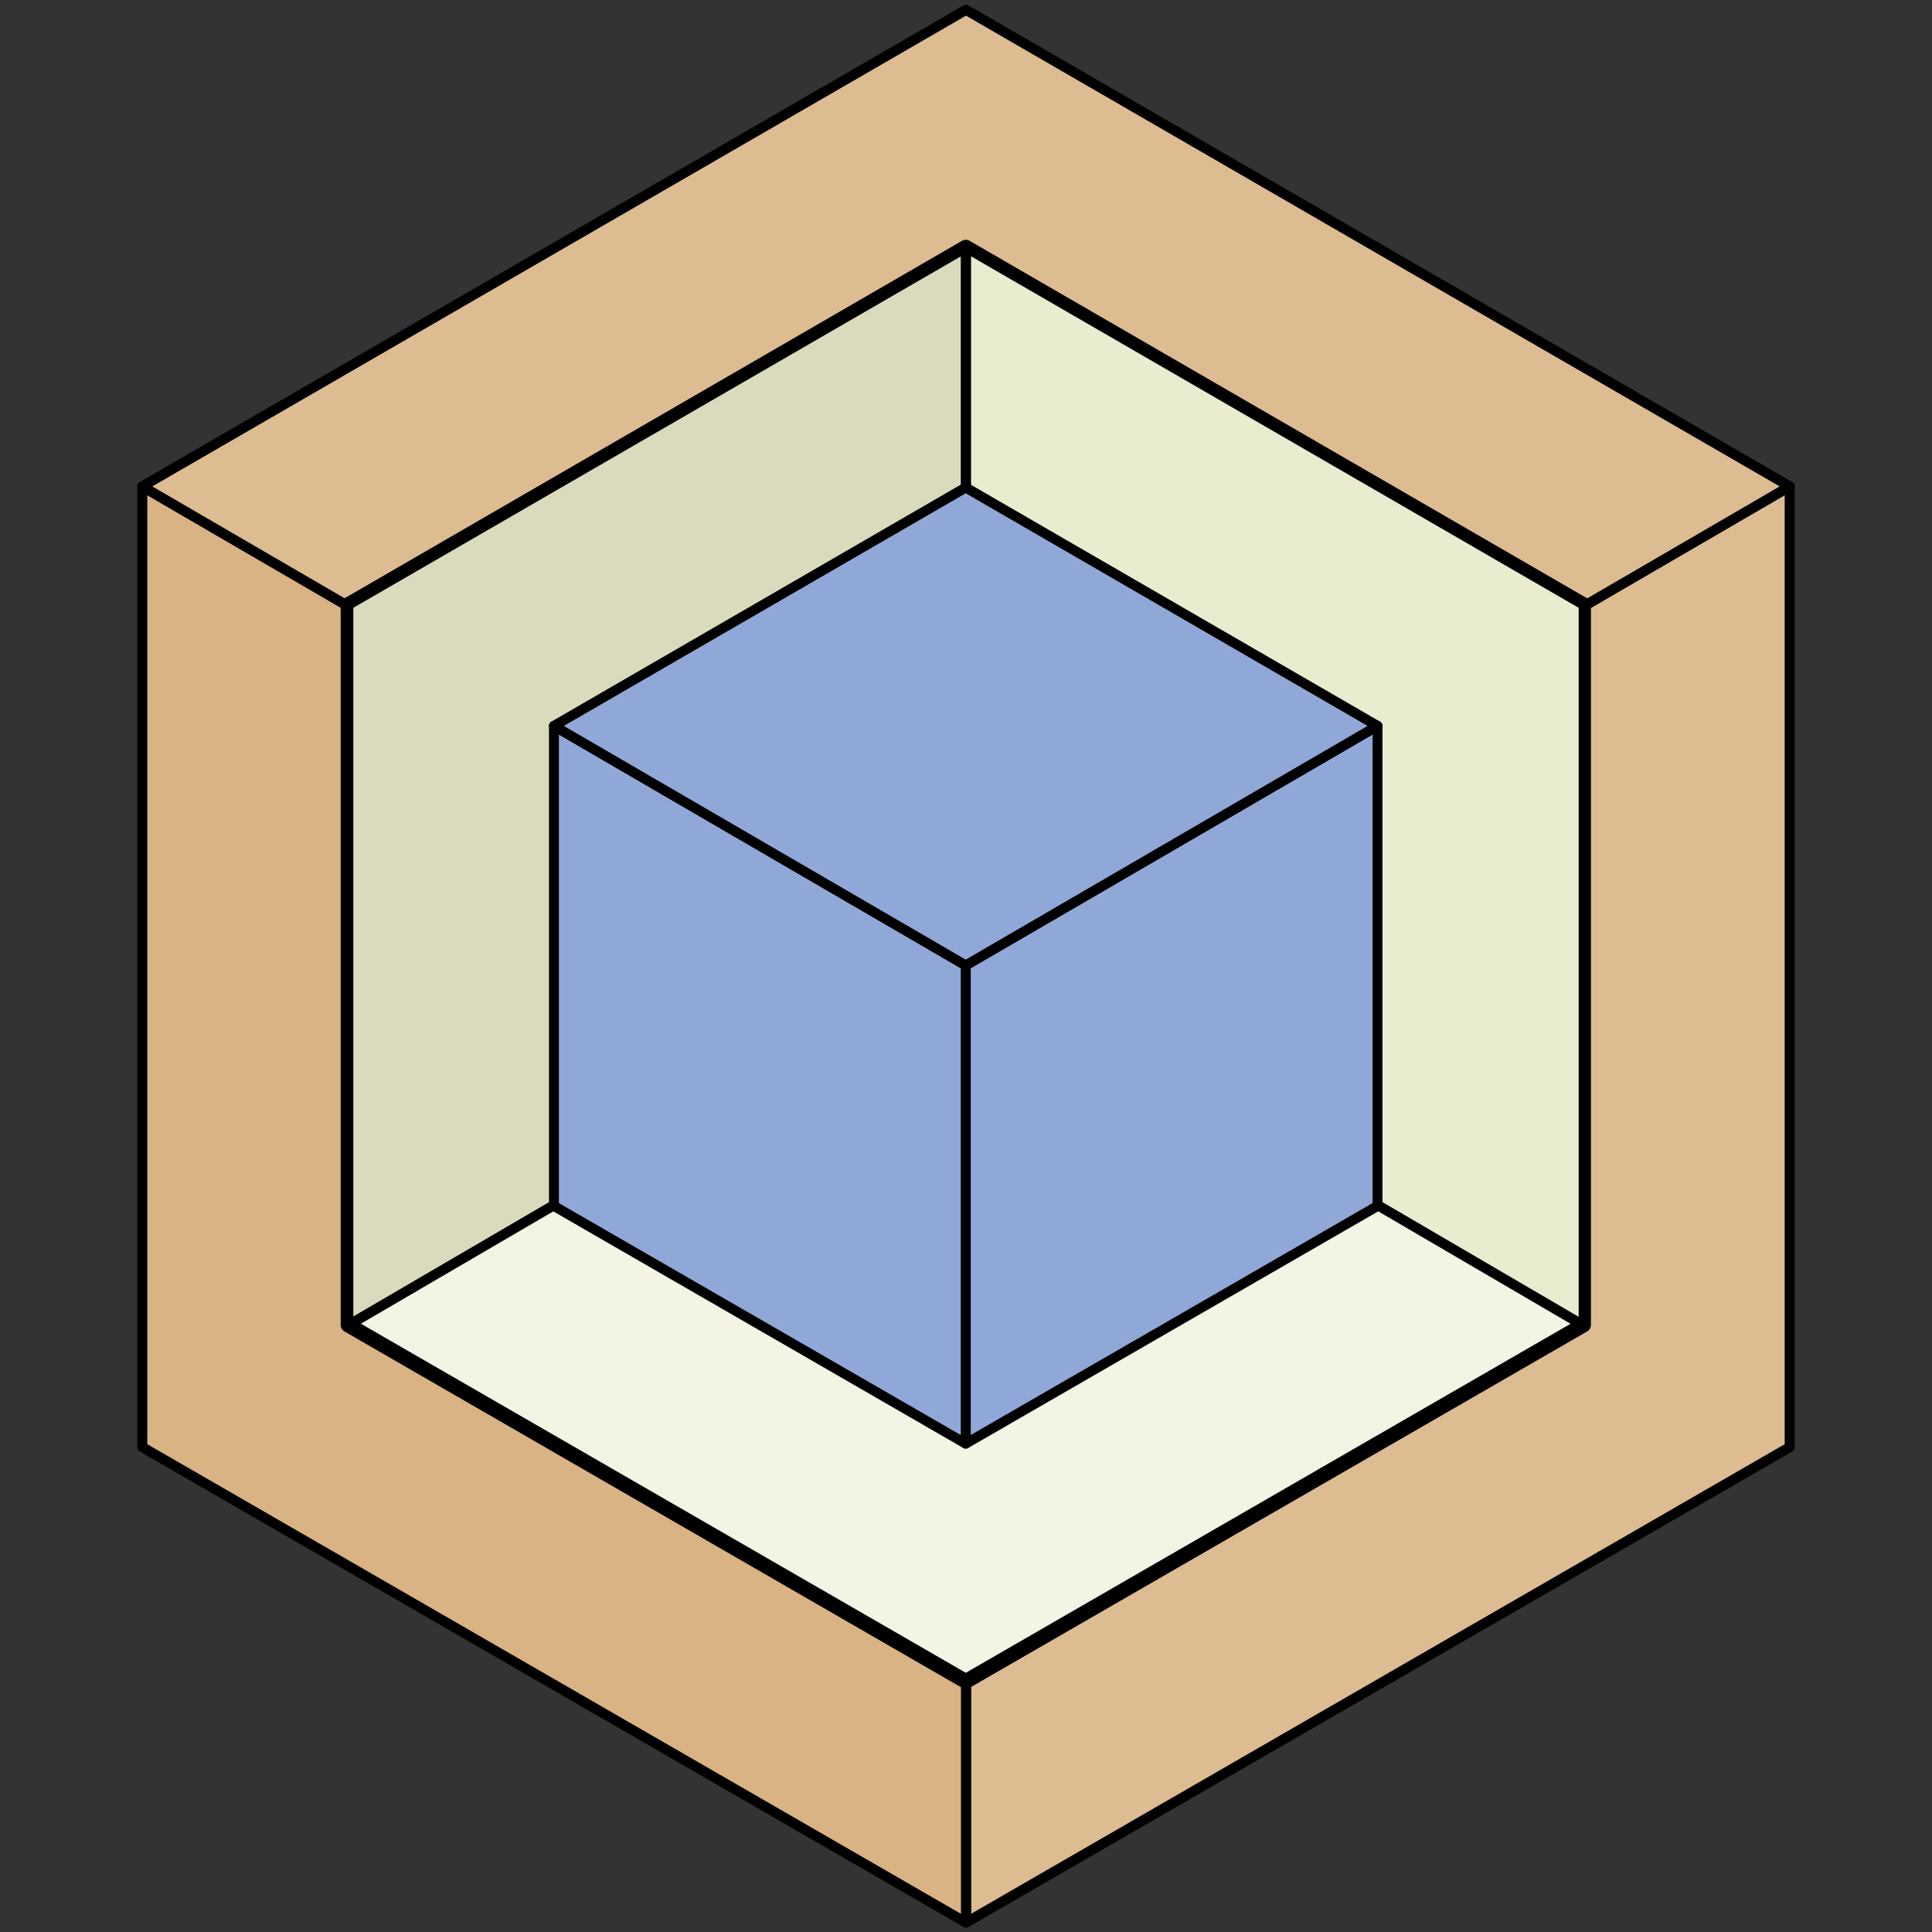
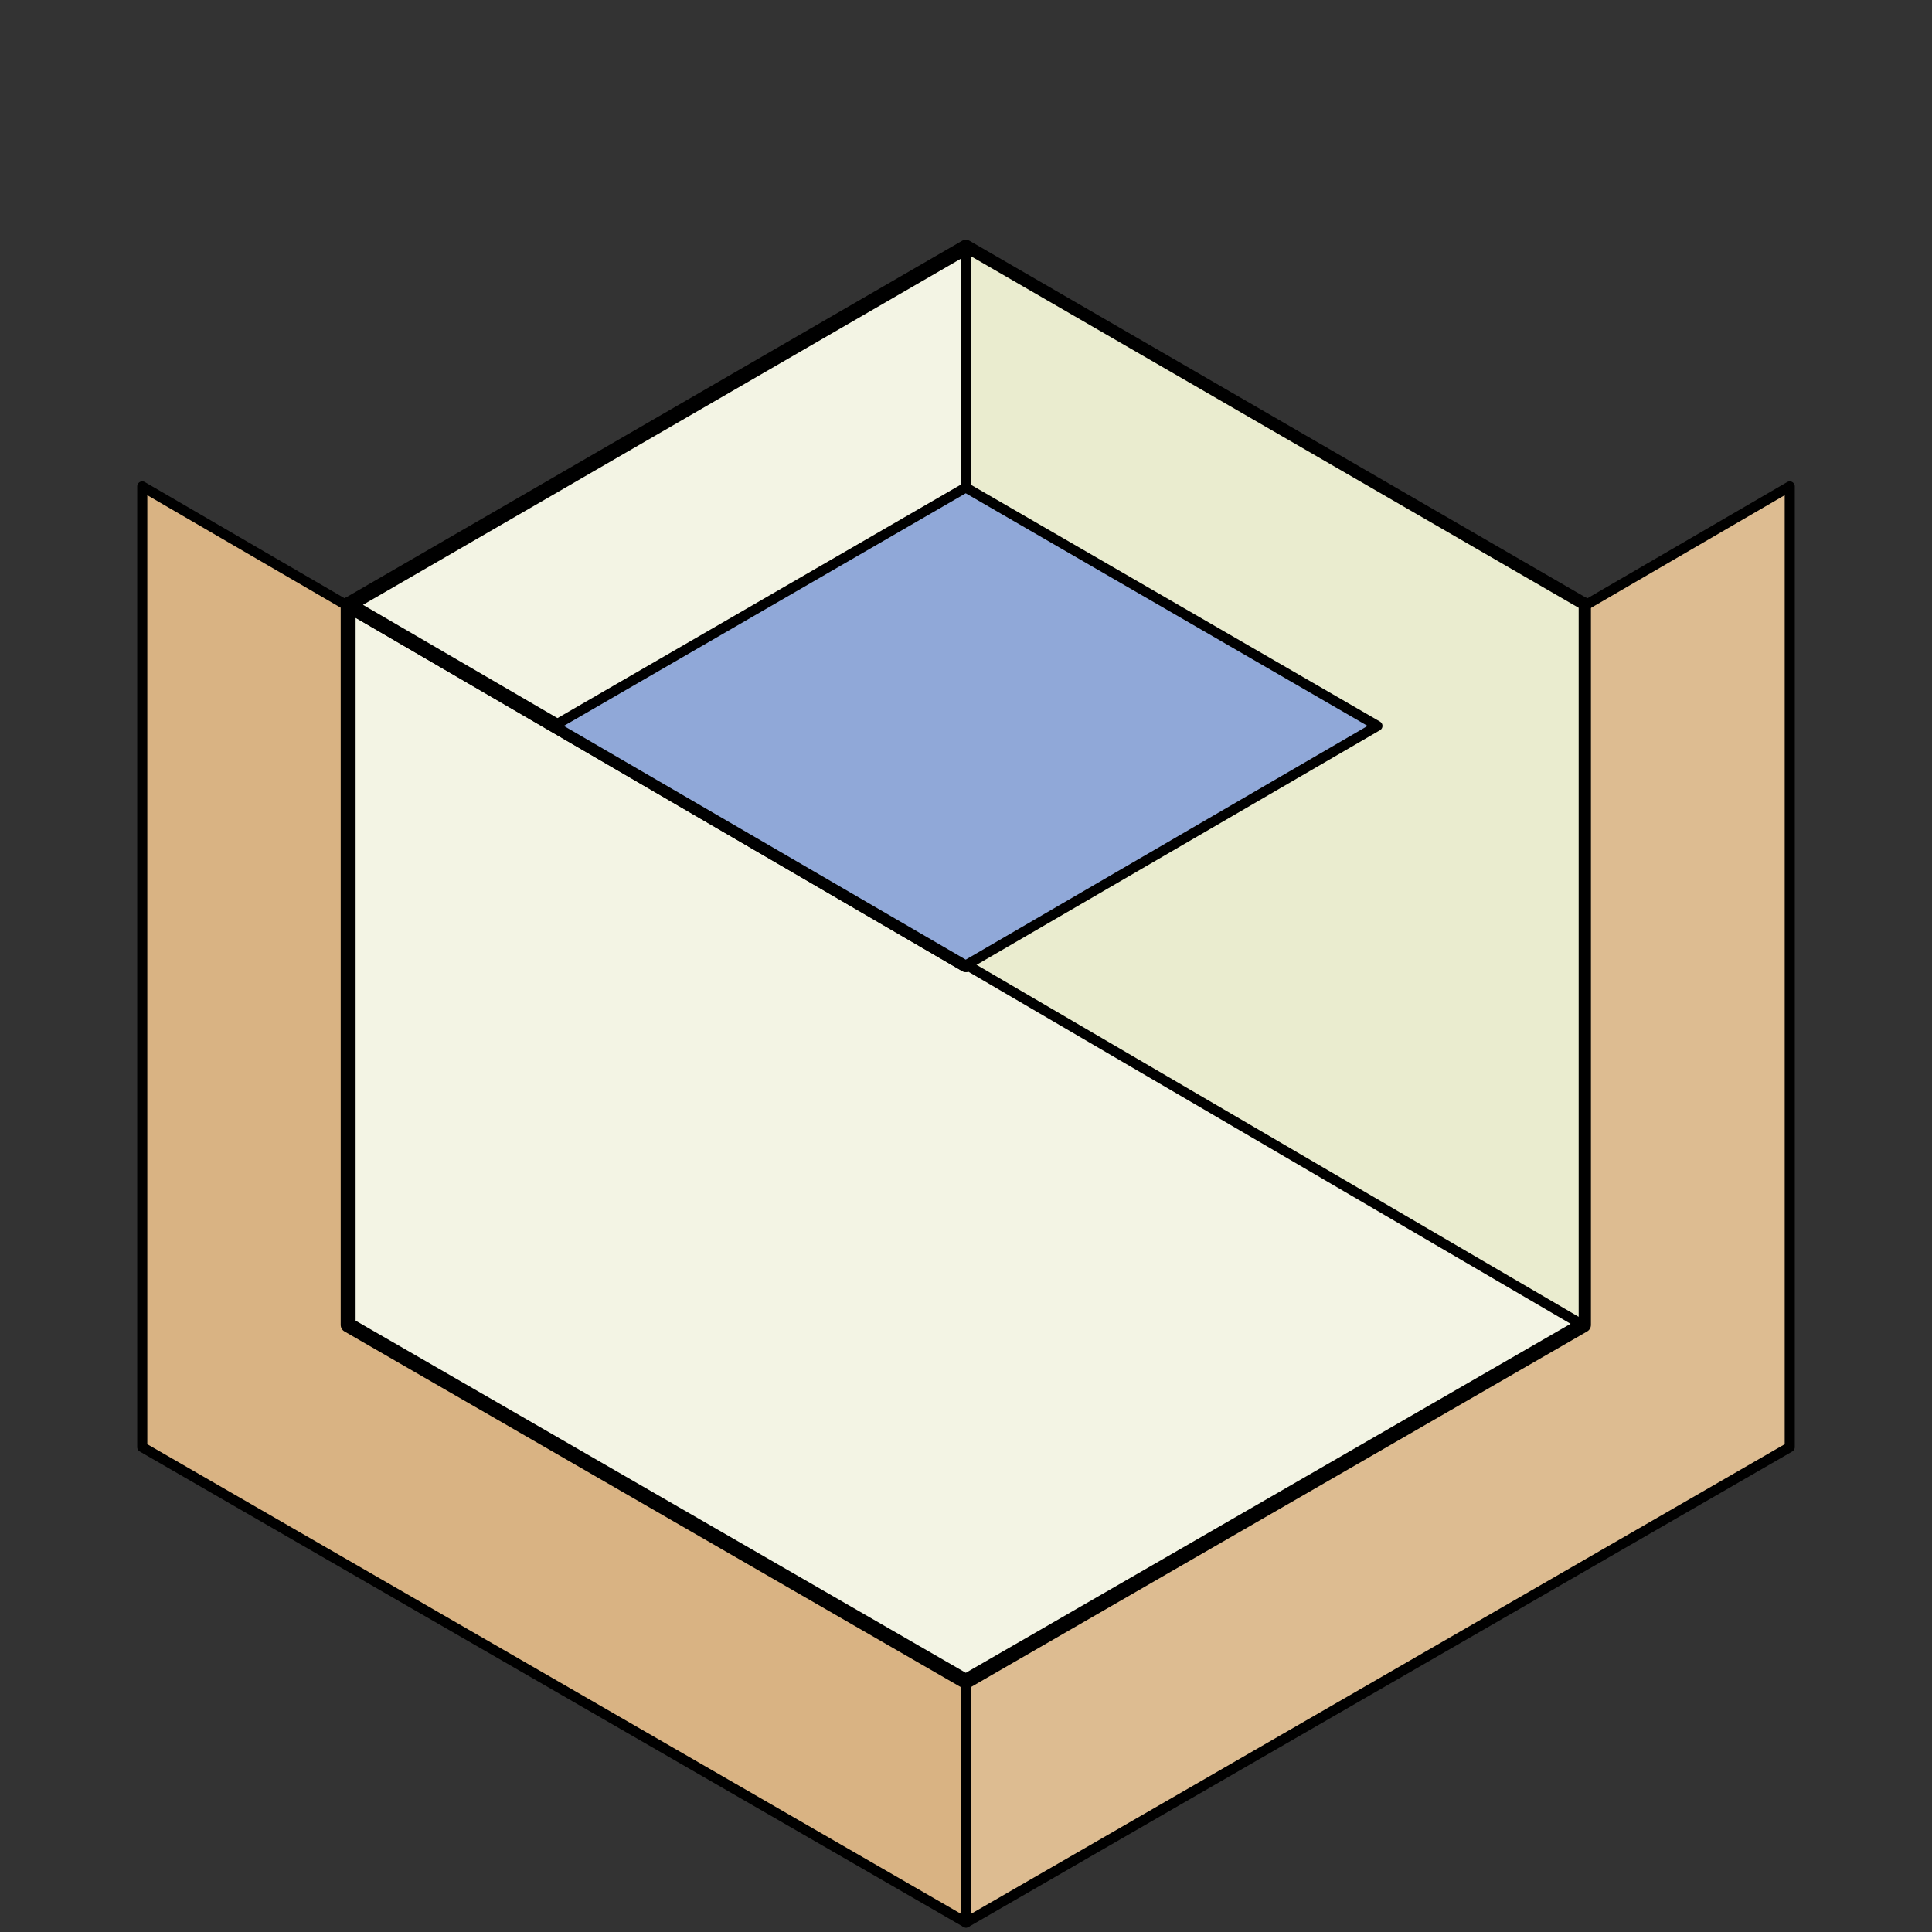
<svg xmlns="http://www.w3.org/2000/svg" xmlns:ns1="http://www.inkscape.org/namespaces/inkscape" xmlns:ns2="http://sodipodi.sourceforge.net/DTD/sodipodi-0.dtd" version="1.1" id="svg2" ns1:export-ydpi="499.92001" ns1:version="0.92.4 (5da689c313, 2019-01-14)" ns2:docname="inventree.svg" x="0px" y="0px" viewBox="0 0 512 512" style="enable-background:new 0 0 512 512;" xml:space="preserve">
  <rect x="0" y="0" width="512" height="512" fill="#333333" stroke="none" />
  <style type="text/css">
	.st0{fill:#DDBC91;stroke:#000000;stroke-width:2.677;stroke-linecap:round;stroke-linejoin:round;stroke-miterlimit:6.853;}
	.st1{fill:#D9B383;stroke:#000000;stroke-width:2.677;stroke-linecap:round;stroke-linejoin:round;stroke-miterlimit:6.853;}
	.st2{fill:#F3F4E4;stroke:#000000;stroke-width:2.677;stroke-linecap:round;stroke-linejoin:round;stroke-miterlimit:4.118;}
	.st3{fill:#F3F4E4;stroke:#000000;stroke-width:2.677;stroke-linecap:round;stroke-linejoin:round;stroke-miterlimit:10.116;}
	.st4{fill:#D9DBBC;stroke:#000000;stroke-width:2.677;stroke-linecap:round;stroke-linejoin:round;stroke-miterlimit:6.853;}
	.st5{fill:#EAECCF;stroke:#000000;stroke-width:2.677;stroke-linecap:round;stroke-linejoin:round;stroke-miterlimit:6.853;}
	.st6{fill:#90A8D8;stroke:#000000;stroke-width:2.677;stroke-linecap:round;stroke-linejoin:round;stroke-miterlimit:6.744;}
</style>
  <g id="g5713">
    <path id="path4896" ns1:connector-curvature="0" ns2:nodetypes="ccccc" class="st0" d="M256,255.9v253.6l218.3-126V128.9   L256,255.9z" />
    <path id="path4898" ns1:connector-curvature="0" ns2:nodetypes="ccccc" class="st1" d="M256,255.9v253.6l-218.3-126   V128.9L256,255.9z" />
-     <path id="path4900" ns1:connector-curvature="0" ns2:nodetypes="ccccc" class="st0" d="M474.3,128.9L256,255.9   l-218.3-127L256,2.6L474.3,128.9z" />
    <g id="g4916" transform="matrix(1.476,0,0,1.476,-218.879,128.545)">
      <path id="path4910" ns1:connector-curvature="0" class="st2" d="M210.8,21.5v129.3l110.9,64l110.9-64V21.5L321.7,86.1    L210.8,21.5z" />
      <path id="path4914" ns1:connector-curvature="0" ns2:nodetypes="ccccc" class="st3" d="M432.6,21.5L321.7,86.1    L210.8,21.5l110.9-64.2L432.6,21.5z" />
    </g>
-     <path id="path4918" ns1:connector-curvature="0" class="st4" d="M256,65.6v190L92.3,351.2V160.3L256,65.6z" />
    <path id="path4920" ns1:connector-curvature="0" class="st5" d="M256,65.6v190l163.7,95.7V160.3L256,65.6z" />
    <g id="g4928" transform="matrix(0.984,0,0,0.984,-196.515,205.656)">
-       <path id="path4922" ns1:connector-curvature="0" ns2:nodetypes="ccccc" class="st6" d="M459.8,51v128.8l110.9-64V-13.5    L459.8,51z" />
-       <path id="path4924" ns1:connector-curvature="0" ns2:nodetypes="ccccc" class="st6" d="M459.8,51v128.8l-110.9-64V-13.5    L459.8,51z" />
      <path id="path4926" ns1:connector-curvature="0" ns2:nodetypes="ccccc" class="st6" d="M570.7-13.5L459.8,51L348.9-13.5    l110.9-64.2L570.7-13.5z" />
    </g>
  </g>
</svg>